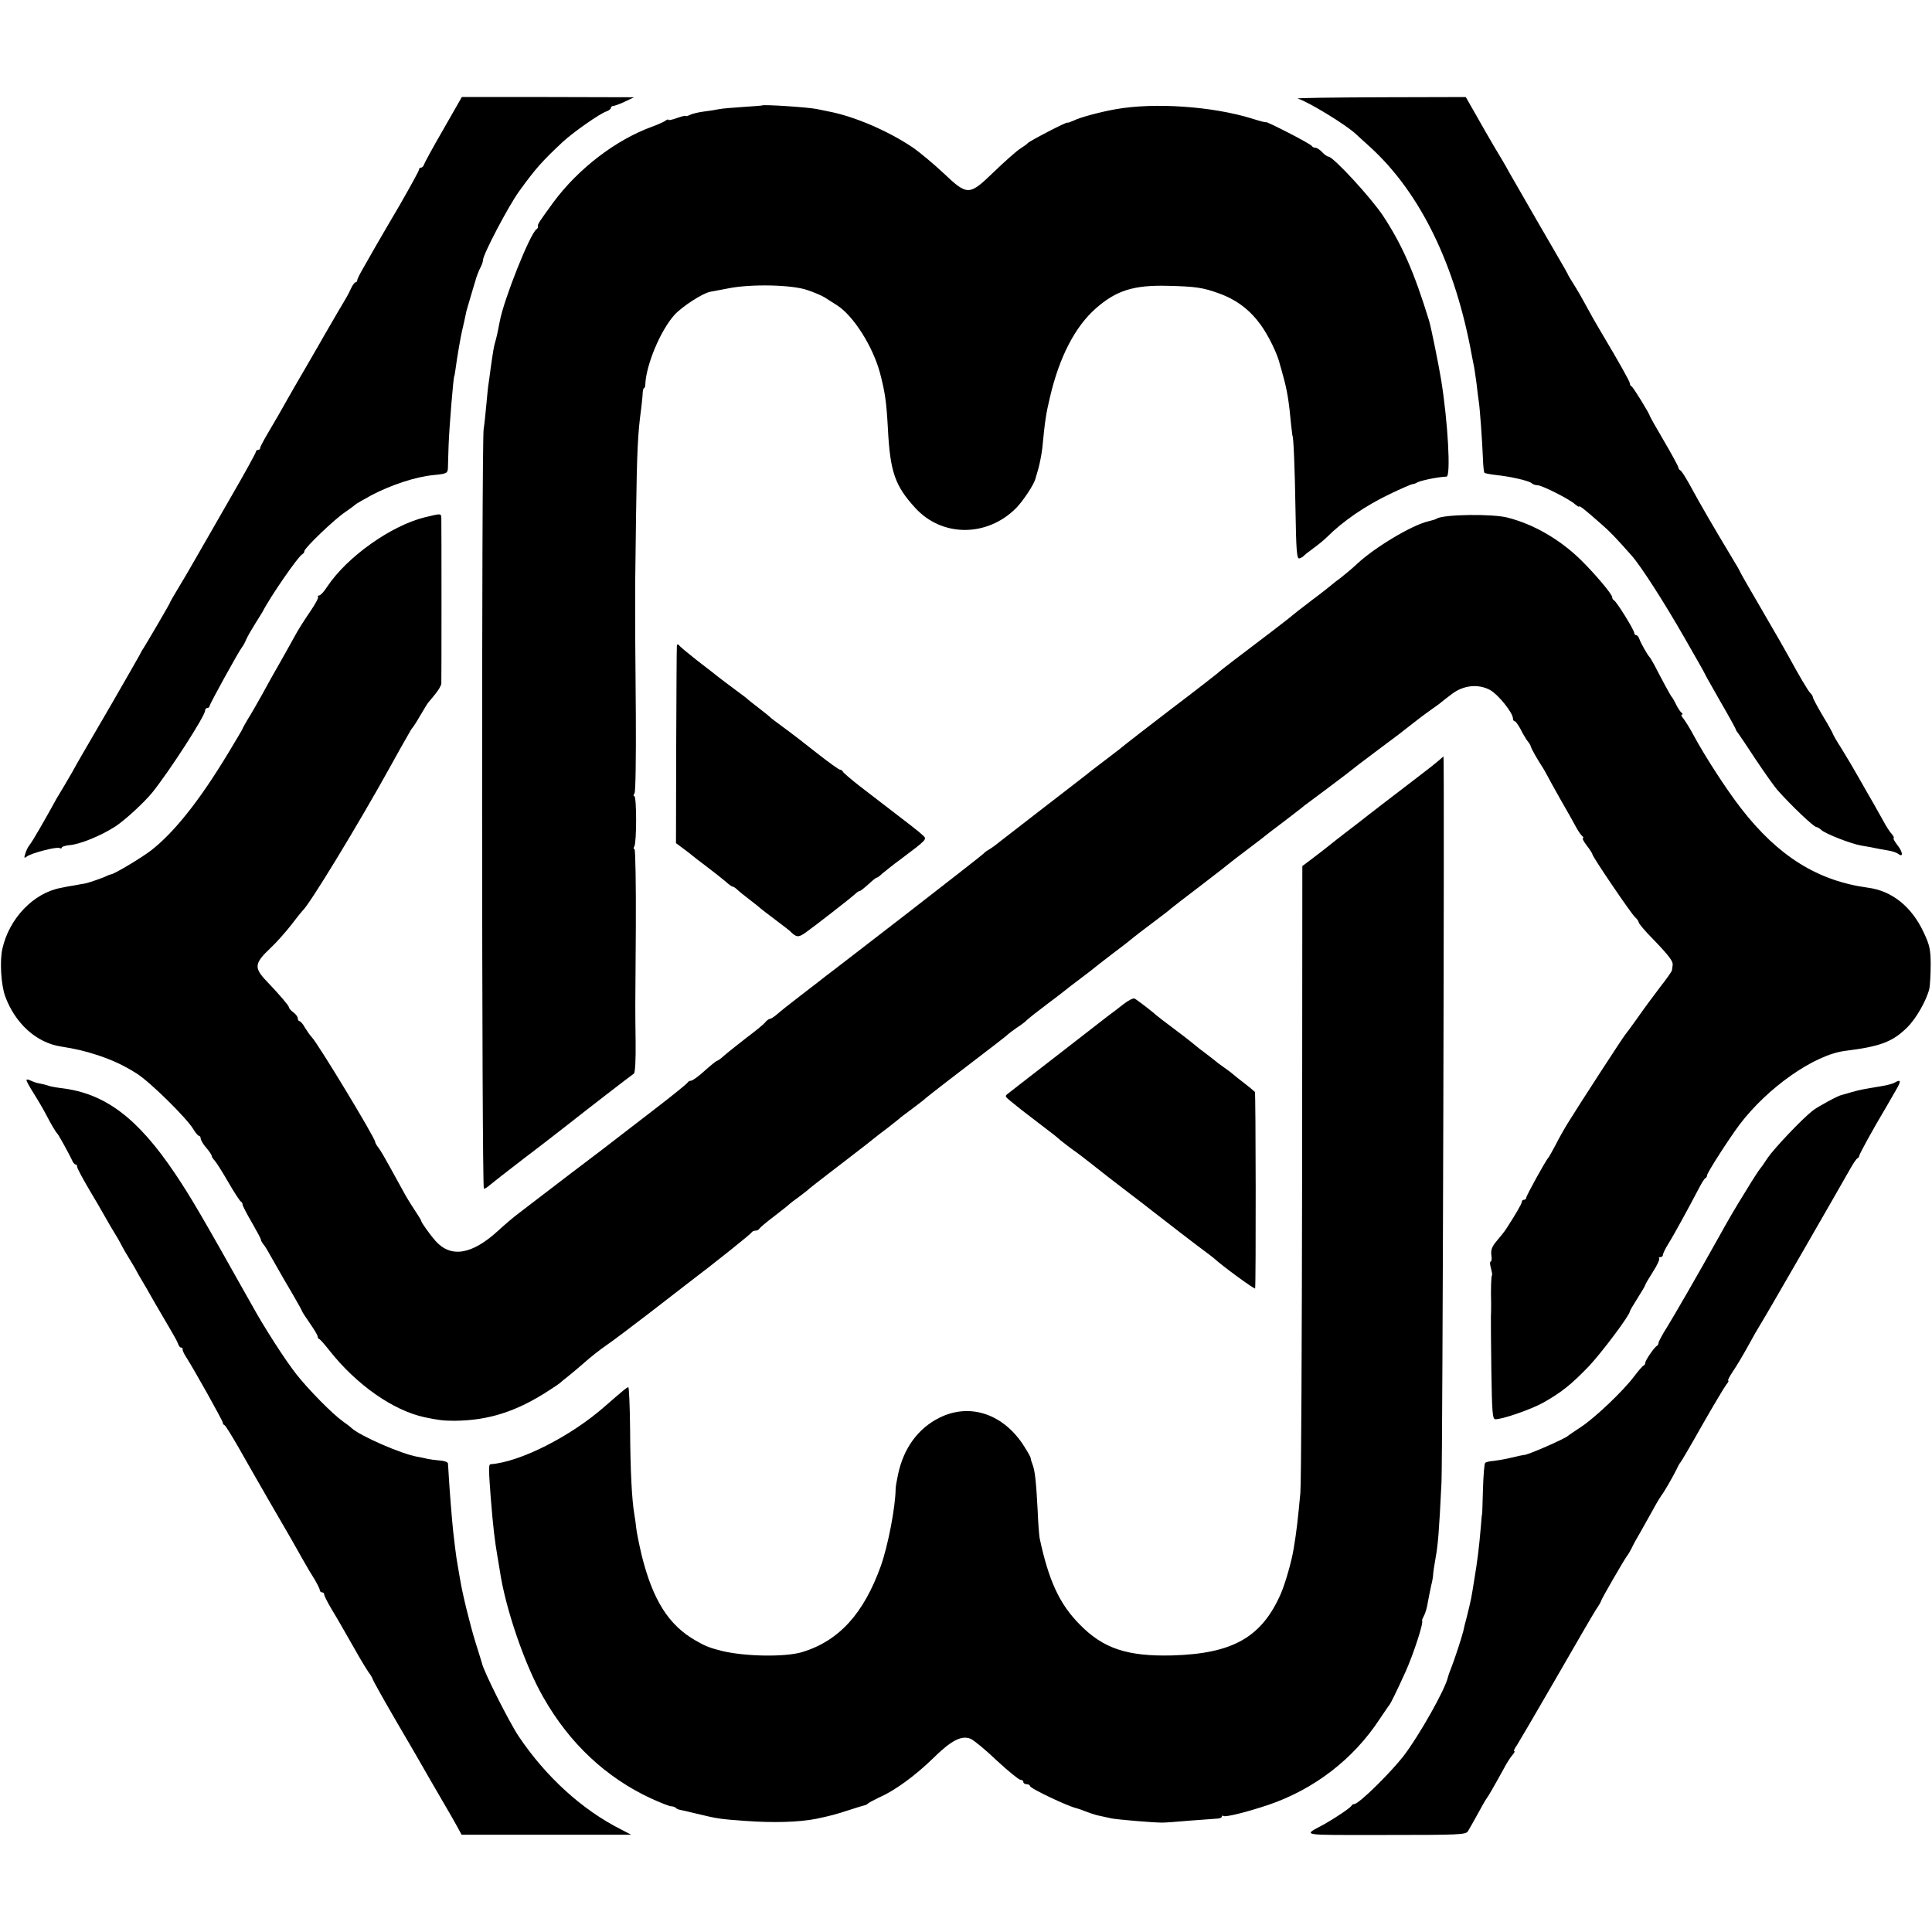
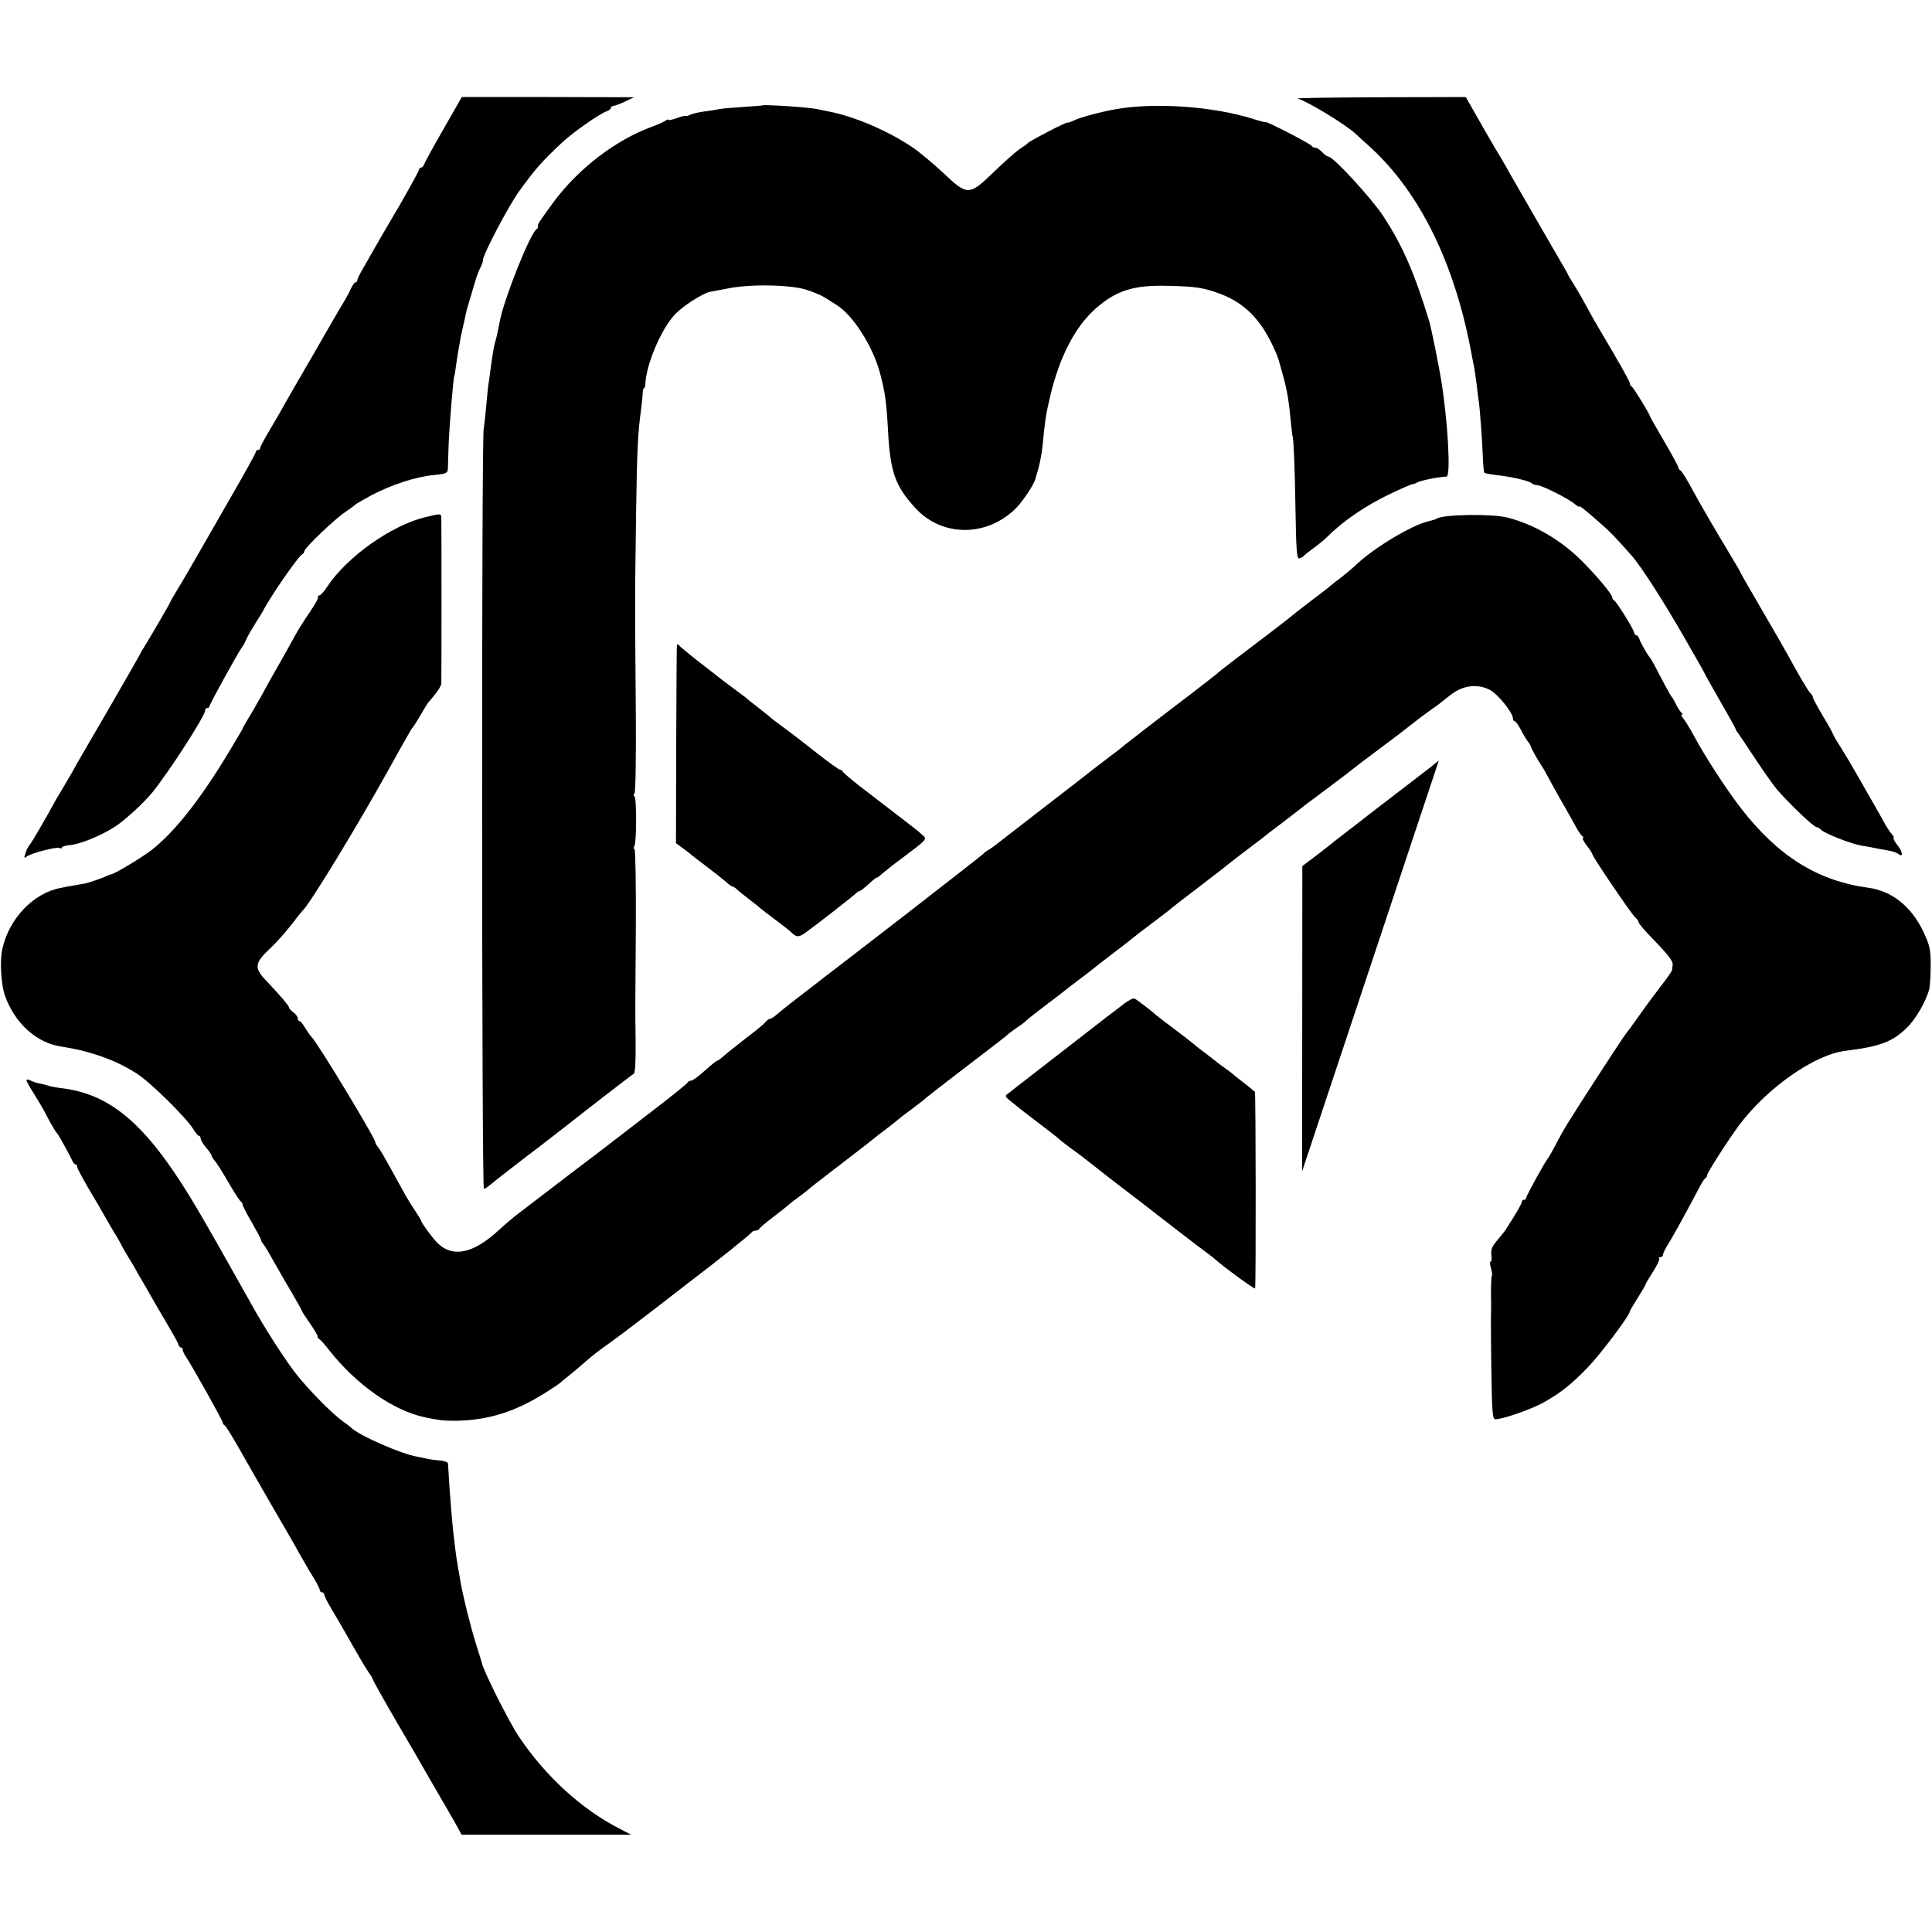
<svg xmlns="http://www.w3.org/2000/svg" version="1.0" width="876pt" height="876pt" viewBox="0 0 876 876" preserveAspectRatio="xMidYMid meet">
  <g transform="translate(0,876) scale(0.1,-0.1)" fill="#000000" stroke="none">
    <path d="M2010 8173 c-47 -81 -86 -153 -88 -160 -2 -7 -8 -13 -13 -13 -5 0 -9 -4 -9 -9 0 -5 -39 -76 -86 -158 -48 -81 -98 -168 -112 -192 -14 -25 -38 -67 -53 -93 -16 -27 -29 -53 -29 -58 0 -6 -4 -10 -8 -10 -4 0 -13 -12 -20 -27 -7 -16 -18 -37 -25 -48 -11 -18 -53 -90 -97 -166 -8 -15 -44 -77 -80 -139 -36 -61 -78 -135 -94 -163 -16 -29 -48 -85 -72 -125 -24 -40 -44 -77 -44 -82 0 -6 -4 -10 -10 -10 -5 0 -10 -4 -10 -9 0 -5 -50 -96 -112 -203 -61 -106 -129 -224 -151 -263 -22 -38 -59 -103 -83 -142 -24 -40 -44 -74 -44 -77 0 -3 -101 -176 -120 -206 -6 -8 -13 -22 -17 -30 -4 -8 -61 -107 -126 -220 -134 -231 -152 -260 -179 -310 -11 -19 -28 -48 -38 -65 -10 -16 -25 -41 -33 -55 -53 -97 -111 -197 -122 -210 -7 -8 -16 -26 -20 -40 -7 -20 -5 -23 6 -14 20 16 137 46 149 39 6 -3 10 -3 10 2 0 4 16 9 35 11 47 3 148 45 210 86 46 31 129 108 165 152 79 98 240 348 240 372 0 7 5 12 10 12 6 0 10 4 10 8 0 9 132 248 147 267 5 6 14 22 20 37 7 15 25 46 40 70 15 24 30 48 33 53 33 66 164 256 182 263 4 2 8 8 8 13 0 14 138 146 185 177 22 15 42 30 45 33 3 4 37 23 75 44 90 47 199 83 281 91 60 6 64 8 65 33 0 14 2 60 3 101 3 83 22 315 26 315 1 0 3 16 6 35 5 41 24 150 28 165 2 8 18 78 21 95 1 3 9 32 19 65 10 33 19 65 21 70 4 17 16 49 26 67 5 10 9 23 9 29 0 25 115 244 164 312 74 102 102 134 197 223 50 46 170 130 199 139 11 4 20 11 20 16 0 5 6 9 13 9 6 1 30 9 52 20 l40 19 -390 1 -391 0 -84 -147z" />
    <path d="M5884 8313 c42 -11 222 -120 265 -162 10 -9 40 -36 67 -61 226 -208 384 -534 458 -945 3 -16 8 -39 10 -50 2 -11 7 -45 11 -75 3 -30 8 -66 10 -80 5 -30 16 -184 19 -262 1 -31 4 -59 7 -62 2 -2 27 -7 54 -10 66 -7 148 -26 160 -37 5 -5 17 -9 26 -9 20 0 145 -63 170 -86 11 -9 19 -14 19 -11 0 7 23 -11 99 -78 42 -36 68 -64 139 -144 42 -47 149 -214 241 -375 50 -87 91 -159 91 -161 0 -2 32 -58 70 -125 39 -67 70 -124 70 -126 0 -3 4 -10 10 -17 5 -7 42 -61 81 -121 40 -60 84 -122 98 -138 63 -71 165 -168 177 -168 4 0 15 -6 23 -14 21 -18 137 -63 181 -70 19 -3 46 -8 60 -11 14 -3 41 -8 60 -11 19 -3 40 -10 46 -15 24 -19 23 6 -2 38 -14 18 -22 33 -18 33 4 0 0 8 -8 18 -9 9 -27 37 -40 62 -14 25 -34 61 -45 80 -11 19 -40 69 -63 110 -23 41 -60 103 -81 137 -22 34 -39 64 -39 67 0 2 -20 39 -45 80 -25 42 -45 80 -45 84 0 5 -5 13 -12 20 -11 11 -52 81 -96 162 -10 19 -64 113 -120 209 -56 96 -102 176 -102 178 0 2 -17 32 -38 66 -78 130 -137 230 -195 337 -17 30 -34 57 -39 58 -4 2 -8 8 -8 12 0 5 -29 59 -65 120 -36 61 -65 113 -65 115 0 8 -75 130 -82 133 -5 2 -8 8 -8 14 0 8 -47 92 -135 240 -14 23 -37 63 -75 133 -18 33 -41 71 -50 85 -9 14 -20 32 -23 40 -4 8 -16 29 -26 46 -21 35 -200 346 -239 414 -13 25 -44 77 -67 115 -23 39 -61 105 -85 148 l-44 77 -390 -1 c-215 -1 -383 -3 -372 -6z" />
    <path d="M3456 8282 c-2 -1 -41 -4 -87 -7 -46 -3 -95 -7 -109 -10 -14 -3 -45 -8 -70 -11 -24 -3 -52 -10 -62 -15 -10 -5 -18 -7 -18 -5 0 3 -18 -1 -40 -9 -22 -8 -40 -12 -40 -8 0 3 -6 1 -12 -4 -7 -5 -35 -18 -63 -28 -164 -60 -333 -190 -445 -341 -64 -88 -73 -101 -71 -109 2 -4 -1 -11 -6 -14 -30 -20 -149 -320 -167 -418 -7 -38 -14 -71 -20 -91 -6 -18 -11 -48 -22 -127 -3 -27 -8 -57 -9 -66 -2 -9 -6 -52 -10 -95 -4 -43 -9 -92 -12 -109 -10 -51 -9 -3445 1 -3445 5 0 16 7 25 15 9 8 79 63 156 122 77 58 169 130 205 158 77 61 279 217 294 227 6 4 9 62 8 145 -2 171 -2 108 1 521 1 193 -2 352 -6 352 -5 0 -5 5 -1 12 11 17 11 228 0 228 -5 0 -4 6 1 13 5 6 7 162 6 352 -3 393 -3 346 -3 480 0 58 0 111 0 118 0 6 2 147 4 312 4 289 8 372 23 480 3 28 7 60 7 73 1 12 3 22 6 22 3 0 6 8 6 18 4 89 69 244 132 314 34 38 129 99 162 105 8 1 47 9 85 16 102 20 286 16 355 -8 30 -10 66 -25 80 -34 14 -9 39 -25 55 -35 74 -47 162 -185 195 -307 23 -88 29 -128 36 -254 10 -194 32 -258 124 -358 121 -133 325 -133 457 -1 33 34 82 108 88 134 1 3 7 24 14 48 6 23 14 64 17 90 12 123 16 153 35 232 42 180 113 318 207 401 93 82 172 107 327 103 127 -3 160 -8 234 -35 77 -28 137 -73 186 -140 36 -49 79 -137 89 -184 2 -5 8 -28 14 -50 18 -63 27 -119 36 -220 3 -27 6 -50 6 -50 5 0 11 -147 14 -335 3 -185 6 -224 17 -222 8 2 16 7 19 10 3 4 23 20 45 36 22 16 49 38 61 50 74 74 175 143 288 197 46 22 90 41 97 43 8 1 19 4 24 8 16 9 91 25 134 27 20 1 6 252 -25 441 -11 67 -45 235 -54 265 -68 221 -121 342 -208 475 -54 82 -227 270 -249 270 -5 0 -18 9 -28 20 -10 11 -24 20 -31 20 -7 0 -14 4 -16 8 -3 9 -208 114 -208 108 0 -2 -28 5 -62 16 -180 56 -443 74 -618 43 -69 -12 -166 -38 -192 -52 -16 -7 -28 -11 -28 -9 0 6 -173 -84 -180 -93 -3 -4 -18 -15 -34 -25 -16 -10 -69 -57 -118 -104 -114 -110 -120 -111 -230 -7 -45 42 -107 94 -139 116 -111 75 -266 142 -384 164 -22 5 -46 9 -54 11 -40 8 -240 21 -245 16z" />
    <path d="M1928 6415 c-155 -38 -355 -180 -445 -316 -14 -22 -30 -39 -36 -39 -6 0 -8 -3 -5 -6 4 -3 -13 -34 -37 -69 -24 -35 -56 -85 -70 -112 -14 -26 -44 -79 -66 -118 -22 -38 -59 -104 -81 -145 -23 -41 -52 -92 -65 -112 -12 -21 -23 -39 -23 -42 0 -2 -30 -52 -66 -112 -130 -215 -244 -358 -349 -440 -43 -33 -163 -105 -180 -108 -5 -1 -14 -4 -20 -7 -11 -7 -83 -32 -100 -35 -5 -1 -26 -4 -45 -8 -19 -3 -48 -8 -65 -12 -123 -23 -233 -138 -264 -275 -13 -56 -6 -164 12 -215 45 -124 142 -212 253 -229 73 -12 104 -19 169 -40 68 -23 117 -46 174 -82 61 -38 227 -202 257 -252 10 -17 22 -31 26 -31 4 0 8 -6 8 -12 0 -7 11 -26 25 -42 14 -16 25 -33 25 -37 0 -4 6 -14 13 -21 7 -7 35 -51 62 -98 27 -47 53 -86 57 -88 4 -2 8 -8 8 -14 0 -5 19 -42 42 -81 23 -40 41 -74 41 -77 -1 -3 4 -12 10 -20 12 -15 17 -24 65 -109 14 -25 45 -79 69 -119 24 -41 43 -76 43 -78 0 -2 16 -27 35 -54 19 -27 35 -54 35 -59 0 -5 3 -11 8 -13 4 -1 25 -25 47 -53 122 -154 287 -270 430 -301 62 -13 85 -16 135 -16 155 1 283 42 430 138 25 16 47 31 50 34 3 3 18 16 34 28 15 12 50 41 76 64 27 24 71 59 99 78 28 19 118 87 200 150 81 63 163 126 181 140 110 83 276 216 278 222 2 4 10 8 17 8 7 0 15 3 17 8 2 4 32 30 68 57 36 28 67 52 70 56 3 3 23 18 45 34 22 17 42 32 45 36 3 3 46 36 95 74 50 38 122 94 161 124 38 31 85 67 104 81 18 14 38 30 44 35 6 6 34 27 61 47 28 21 57 43 65 51 8 7 56 44 105 82 213 163 260 199 265 205 3 3 21 17 40 30 19 12 40 28 45 34 6 6 46 38 90 71 44 33 82 62 85 65 3 3 32 25 65 50 33 25 62 47 65 50 3 3 43 34 90 70 47 35 87 67 90 70 3 3 41 32 85 65 44 33 82 62 85 66 3 3 64 50 135 104 72 55 132 102 135 105 3 3 32 25 65 50 33 25 66 50 75 57 8 7 53 42 100 77 47 36 90 69 95 74 6 4 55 41 110 82 55 41 102 77 105 80 3 3 50 39 105 80 118 88 106 79 175 133 30 24 71 54 90 67 19 13 37 27 40 30 3 3 23 18 44 34 53 40 120 46 173 17 37 -21 103 -103 103 -129 0 -6 3 -12 8 -12 4 0 16 -17 27 -37 10 -21 25 -45 31 -53 7 -8 14 -19 15 -25 2 -9 28 -56 57 -100 6 -11 15 -26 19 -34 4 -8 30 -56 58 -105 29 -50 61 -107 71 -126 10 -19 24 -38 29 -42 6 -4 6 -8 2 -8 -4 0 3 -15 17 -33 15 -19 26 -37 26 -40 0 -11 178 -273 194 -286 9 -8 16 -18 16 -23 0 -5 29 -40 66 -77 73 -76 91 -100 88 -118 -1 -7 -2 -17 -3 -22 0 -5 -25 -40 -54 -77 -29 -38 -75 -100 -102 -139 -27 -38 -52 -72 -55 -75 -6 -5 -212 -322 -261 -402 -15 -24 -40 -68 -55 -98 -16 -30 -31 -57 -34 -60 -10 -9 -100 -172 -100 -181 0 -5 -4 -9 -10 -9 -5 0 -10 -4 -10 -10 0 -8 -29 -58 -72 -124 -7 -11 -26 -34 -42 -53 -21 -25 -27 -41 -24 -63 3 -17 1 -30 -3 -30 -4 0 -4 -13 1 -29 4 -16 7 -31 5 -33 -4 -4 -6 -66 -4 -128 0 -19 0 -46 -1 -60 0 -14 0 -124 2 -245 3 -187 5 -220 18 -220 31 -1 161 44 217 75 82 46 128 83 206 164 58 61 187 233 187 250 0 3 16 30 35 60 19 30 35 57 35 60 0 3 16 30 35 60 19 29 31 56 28 60 -4 3 -1 6 5 6 7 0 12 5 12 10 0 6 10 27 23 48 23 36 93 164 139 252 13 25 26 47 31 48 4 2 7 8 7 13 0 11 99 165 146 228 128 170 340 318 479 336 161 20 216 41 282 106 41 40 88 123 101 176 3 16 6 64 6 109 0 69 -5 90 -32 147 -54 116 -144 188 -252 202 -228 31 -407 142 -576 360 -66 85 -164 236 -217 335 -16 30 -37 63 -45 73 -8 9 -11 17 -6 17 5 0 4 4 -1 8 -6 4 -17 21 -25 37 -8 17 -17 32 -20 35 -5 5 -42 73 -79 145 -9 16 -18 32 -21 35 -10 10 -41 65 -47 83 -3 9 -9 17 -14 17 -5 0 -9 5 -9 10 0 13 -81 144 -92 148 -4 2 -8 8 -8 14 0 14 -80 108 -142 169 -95 93 -214 162 -332 192 -68 18 -288 15 -321 -4 -5 -4 -23 -9 -40 -13 -75 -18 -240 -117 -320 -191 -22 -21 -56 -49 -75 -64 -19 -14 -37 -28 -40 -31 -3 -3 -43 -35 -90 -70 -47 -36 -87 -67 -90 -70 -5 -6 -149 -116 -263 -202 -34 -26 -69 -53 -77 -61 -8 -7 -103 -81 -210 -162 -107 -82 -200 -154 -207 -160 -19 -16 -33 -27 -103 -80 -36 -27 -72 -55 -80 -62 -8 -6 -91 -71 -185 -143 -93 -72 -185 -143 -204 -158 -18 -15 -41 -31 -50 -36 -9 -5 -18 -12 -21 -16 -3 -4 -158 -125 -345 -270 -187 -144 -353 -273 -370 -285 -16 -13 -68 -53 -115 -89 -47 -36 -96 -75 -108 -86 -13 -11 -27 -20 -32 -20 -4 0 -14 -7 -21 -16 -7 -9 -45 -40 -84 -69 -38 -30 -83 -65 -99 -79 -16 -15 -32 -26 -35 -26 -3 0 -28 -20 -56 -45 -27 -25 -55 -45 -62 -45 -6 0 -13 -4 -15 -8 -1 -4 -66 -57 -143 -116 -77 -59 -153 -118 -170 -131 -16 -13 -113 -87 -215 -164 -102 -78 -207 -158 -234 -179 -27 -20 -69 -56 -95 -80 -120 -111 -216 -127 -286 -49 -24 27 -65 84 -65 91 0 3 -13 24 -29 48 -16 24 -41 64 -55 91 -94 171 -99 179 -113 197 -6 8 -12 18 -12 23 -2 20 -260 447 -288 475 -7 7 -20 26 -30 42 -9 17 -21 30 -25 30 -4 0 -8 6 -8 13 0 7 -9 19 -20 27 -11 8 -20 18 -20 23 0 7 -42 56 -98 115 -62 64 -60 83 15 154 27 25 69 73 94 105 24 32 47 60 50 63 29 23 250 386 399 655 33 60 56 101 82 146 7 13 15 26 18 29 3 3 19 27 35 55 16 27 32 54 37 60 5 5 20 24 33 40 14 17 25 37 26 45 1 21 1 720 0 748 -1 25 2 25 -73 7z" />
    <path d="M3069 5830 c-1 -8 -2 -212 -3 -454 l-1 -439 35 -26 c19 -14 37 -28 40 -31 3 -3 32 -25 65 -50 33 -25 71 -55 85 -67 14 -13 28 -23 32 -23 3 0 13 -6 20 -13 7 -7 33 -28 58 -47 25 -19 47 -37 50 -40 3 -3 32 -25 65 -50 33 -25 62 -47 65 -50 31 -31 39 -32 72 -9 41 29 208 159 226 176 7 7 16 13 20 13 4 0 21 14 39 30 18 17 34 30 37 30 4 0 15 8 25 18 11 9 49 40 86 67 116 87 119 90 101 106 -25 23 -29 26 -291 227 -38 30 -71 58 -73 63 -2 5 -8 9 -13 9 -5 0 -51 33 -102 73 -50 40 -119 93 -152 117 -33 24 -62 46 -65 50 -3 3 -25 21 -50 40 -25 19 -50 39 -56 45 -7 5 -24 19 -40 30 -27 20 -90 67 -109 83 -5 4 -41 32 -80 62 -38 30 -73 59 -77 65 -5 6 -8 4 -9 -5z" />
-     <path d="M6524 5312 c-10 -9 -53 -43 -94 -74 -77 -59 -226 -173 -270 -208 -14 -11 -43 -33 -65 -50 -22 -17 -53 -41 -70 -55 -16 -13 -50 -39 -75 -58 l-45 -34 -1 -1384 c-1 -761 -4 -1418 -8 -1459 -11 -117 -17 -173 -30 -250 -9 -58 -38 -158 -58 -205 -87 -199 -218 -273 -493 -281 -203 -5 -313 31 -420 141 -91 92 -140 198 -181 390 -2 11 -7 67 -9 125 -7 131 -12 182 -24 212 -5 12 -8 25 -8 28 0 3 -12 25 -28 50 -92 148 -246 201 -385 132 -97 -48 -163 -138 -188 -257 -6 -27 -11 -57 -11 -65 -1 -84 -34 -256 -67 -350 -78 -217 -190 -340 -357 -391 -77 -23 -258 -20 -362 5 -56 14 -77 22 -120 47 -123 70 -195 183 -246 389 -11 47 -22 101 -24 120 -2 19 -6 49 -9 65 -11 64 -18 198 -19 382 -1 106 -5 193 -8 193 -6 0 -21 -12 -108 -88 -155 -136 -383 -251 -516 -261 -10 -1 -10 -16 0 -151 11 -136 18 -195 31 -270 2 -14 7 -41 10 -60 25 -172 114 -431 197 -575 119 -210 285 -365 490 -460 42 -19 82 -35 90 -35 7 0 17 -3 21 -7 3 -4 12 -8 19 -9 7 -1 44 -10 82 -19 87 -21 99 -23 210 -31 134 -10 247 -6 325 9 62 13 93 21 150 40 36 12 68 21 72 22 3 0 10 4 14 8 5 4 27 16 50 27 70 30 164 99 243 176 84 83 131 107 172 90 14 -6 68 -50 119 -99 52 -48 100 -87 107 -87 7 0 13 -4 13 -10 0 -5 7 -10 15 -10 8 0 15 -4 15 -8 0 -11 176 -94 212 -101 5 -1 25 -8 45 -16 21 -8 49 -17 63 -19 14 -3 36 -8 50 -11 26 -5 185 -19 230 -19 14 0 70 4 125 9 55 4 110 8 123 9 12 0 22 5 22 9 0 5 4 6 8 3 10 -6 103 17 202 50 209 71 387 208 506 390 22 32 41 61 44 64 5 5 33 62 73 150 35 78 83 223 75 232 -1 2 3 12 9 23 6 11 14 38 17 60 4 22 11 56 15 75 5 19 9 42 9 50 0 8 5 42 11 75 11 61 16 117 27 345 5 100 14 3290 9 3290 -1 0 -10 -8 -21 -18z" />
+     <path d="M6524 5312 c-10 -9 -53 -43 -94 -74 -77 -59 -226 -173 -270 -208 -14 -11 -43 -33 -65 -50 -22 -17 -53 -41 -70 -55 -16 -13 -50 -39 -75 -58 l-45 -34 -1 -1384 z" />
    <path d="M5094 4207 c-23 -18 -55 -43 -72 -55 -38 -30 -356 -276 -397 -308 -16 -13 -39 -30 -50 -39 -20 -15 -20 -15 5 -36 43 -35 53 -43 120 -94 88 -67 89 -68 108 -85 10 -8 33 -26 52 -40 19 -13 60 -44 90 -68 70 -55 69 -55 170 -132 47 -36 92 -70 100 -77 37 -29 227 -176 249 -191 13 -9 28 -22 35 -27 40 -37 186 -143 187 -137 4 26 3 885 -1 891 -3 3 -25 22 -50 41 -25 19 -47 37 -50 40 -3 3 -21 17 -40 30 -19 13 -37 27 -40 30 -3 3 -23 18 -45 35 -22 16 -42 32 -45 35 -3 3 -43 35 -90 70 -47 35 -87 66 -90 69 -7 8 -82 66 -95 73 -6 4 -29 -8 -51 -25z" />
    <path d="M120 3862 c0 -4 14 -30 32 -58 17 -27 42 -69 55 -94 26 -50 45 -82 53 -90 6 -6 50 -86 65 -117 5 -13 13 -23 18 -23 4 0 7 -5 7 -11 0 -6 23 -49 51 -97 29 -48 63 -107 77 -132 14 -25 35 -61 47 -80 12 -19 24 -42 28 -50 4 -8 18 -33 32 -55 13 -22 30 -49 35 -60 6 -11 16 -29 23 -40 7 -11 32 -55 57 -99 25 -43 58 -99 73 -125 15 -25 31 -54 34 -63 3 -10 9 -18 14 -18 5 0 8 -3 7 -7 -1 -5 5 -19 14 -33 34 -52 168 -292 168 -300 0 -5 3 -10 8 -12 4 -1 30 -43 59 -93 28 -49 92 -162 143 -250 96 -165 115 -198 158 -275 14 -25 36 -62 49 -82 12 -21 23 -42 23 -48 0 -5 5 -10 10 -10 6 0 10 -4 10 -10 0 -5 14 -33 31 -62 18 -29 40 -68 50 -85 42 -73 60 -105 80 -140 12 -21 30 -50 40 -65 11 -14 19 -29 19 -32 0 -3 46 -86 103 -184 57 -97 115 -197 129 -222 14 -25 49 -85 78 -135 29 -49 62 -107 73 -127 l20 -37 385 0 384 0 -46 24 c-177 89 -342 240 -464 422 -43 64 -161 298 -167 333 -1 3 -13 43 -28 90 -26 84 -60 222 -71 290 -3 19 -8 48 -11 64 -3 15 -8 49 -11 75 -3 25 -7 60 -9 76 -5 45 -17 194 -20 250 -2 28 -3 55 -4 60 -1 6 -18 12 -38 13 -21 2 -45 5 -53 7 -8 2 -30 7 -48 10 -71 12 -259 94 -298 130 -6 6 -23 19 -39 30 -48 34 -159 147 -212 215 -51 65 -143 208 -200 311 -229 408 -275 487 -350 599 -169 251 -316 362 -513 386 -25 3 -52 8 -60 11 -8 3 -26 8 -39 10 -14 2 -33 9 -43 14 -10 5 -18 6 -18 1z" />
-     <path d="M8590 3851 c-8 -5 -35 -12 -60 -16 -85 -14 -95 -16 -135 -27 -22 -7 -42 -12 -45 -13 -15 -2 -108 -53 -130 -70 -49 -38 -175 -171 -205 -215 -16 -25 -32 -47 -35 -50 -3 -3 -31 -45 -61 -95 -52 -84 -73 -119 -129 -220 -88 -158 -199 -350 -231 -402 -22 -34 -39 -67 -39 -72 0 -5 -3 -11 -7 -13 -11 -5 -53 -66 -53 -77 0 -5 -3 -11 -8 -13 -4 -1 -23 -23 -42 -48 -51 -68 -178 -188 -240 -229 -30 -20 -57 -38 -60 -41 -13 -13 -186 -89 -200 -87 -3 0 -28 -5 -56 -12 -28 -7 -65 -13 -82 -15 -17 -1 -34 -5 -38 -9 -4 -3 -8 -57 -10 -119 -2 -62 -3 -113 -4 -113 -1 0 -3 -22 -5 -50 -9 -108 -17 -167 -30 -245 -14 -88 -14 -89 -34 -170 -7 -25 -14 -54 -16 -65 -7 -29 -42 -136 -56 -170 -7 -17 -13 -35 -14 -40 -12 -55 -130 -264 -201 -357 -62 -79 -203 -218 -224 -218 -4 0 -10 -3 -12 -7 -3 -9 -77 -58 -123 -84 -99 -54 -125 -49 275 -49 337 0 366 1 376 17 6 10 26 45 44 78 18 33 36 65 40 70 8 10 29 46 78 135 13 25 31 53 40 63 8 9 12 17 8 17 -4 0 1 12 12 27 10 16 90 152 177 303 87 151 168 291 181 311 13 19 24 38 24 41 0 6 104 186 117 203 5 6 14 21 21 35 6 14 25 48 41 75 16 28 41 73 56 100 15 28 32 56 37 63 12 14 52 84 71 122 6 14 14 27 17 30 3 3 48 79 99 170 52 91 101 173 109 183 8 9 12 17 8 17 -4 0 6 19 22 43 16 23 46 74 67 112 21 39 48 86 60 105 20 31 340 587 404 700 14 25 29 47 33 48 4 2 8 7 8 11 0 7 60 117 122 221 11 19 31 54 45 78 24 41 23 50 -7 33z" />
  </g>
</svg>